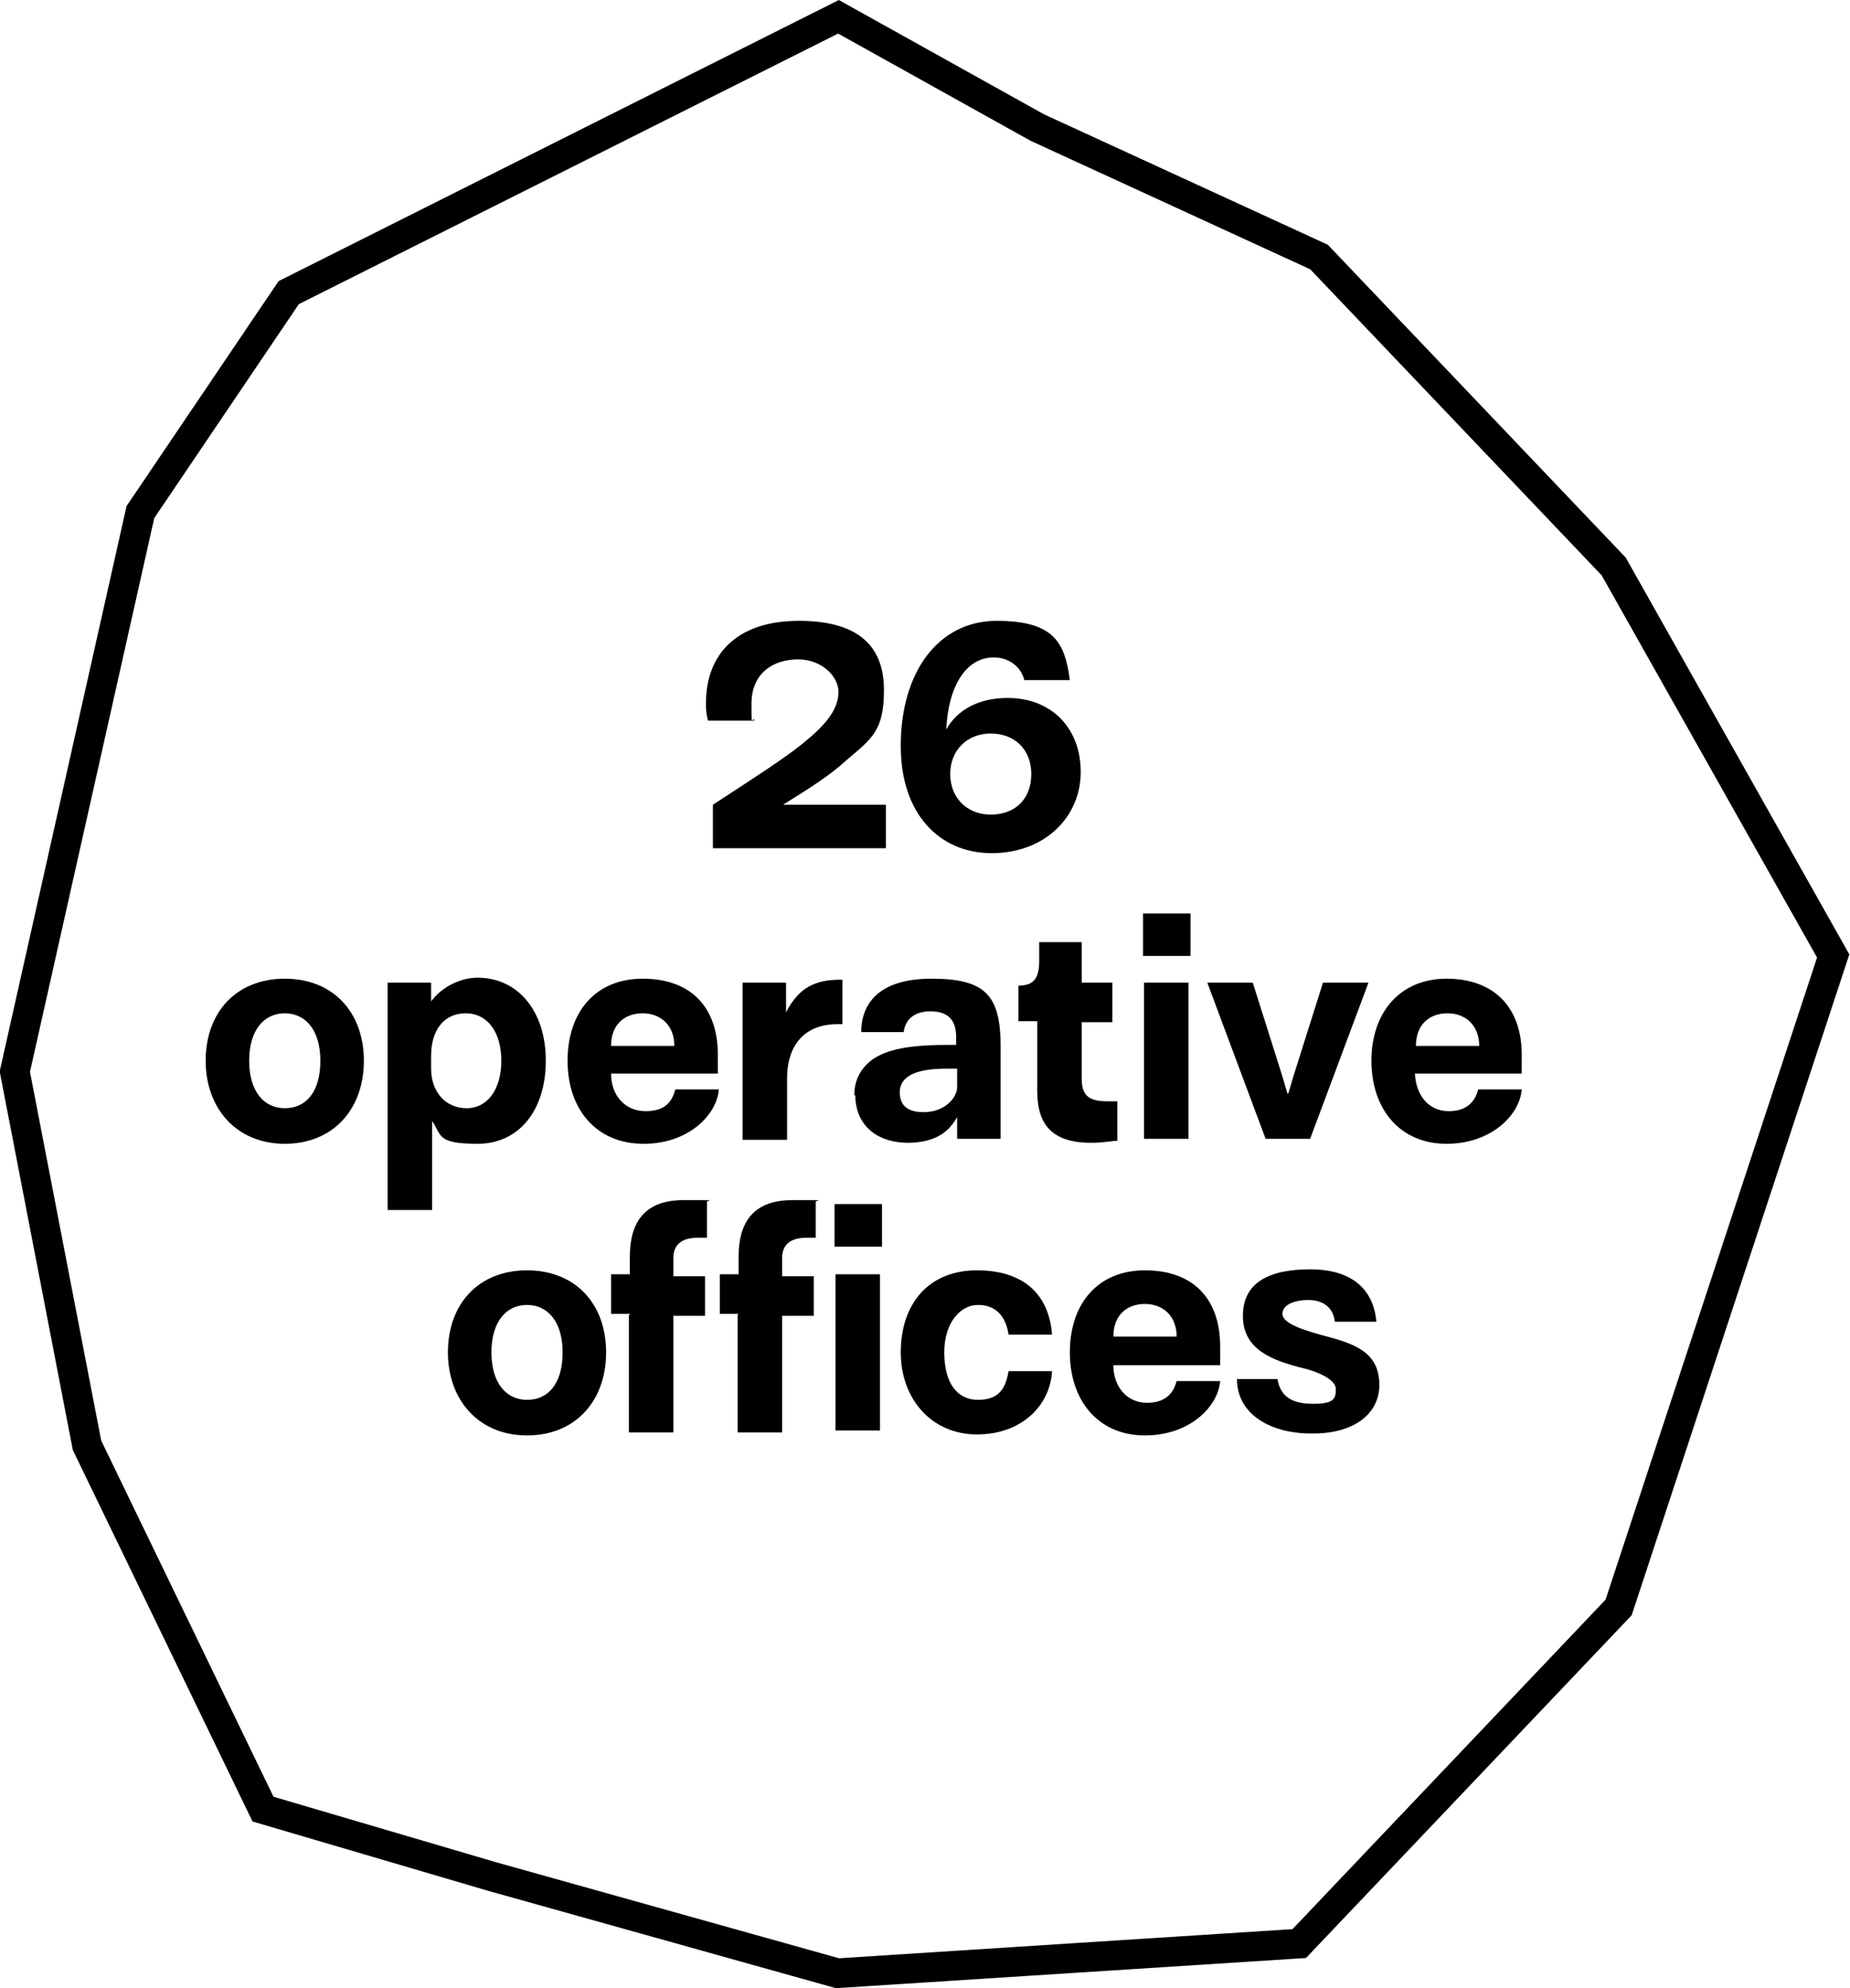
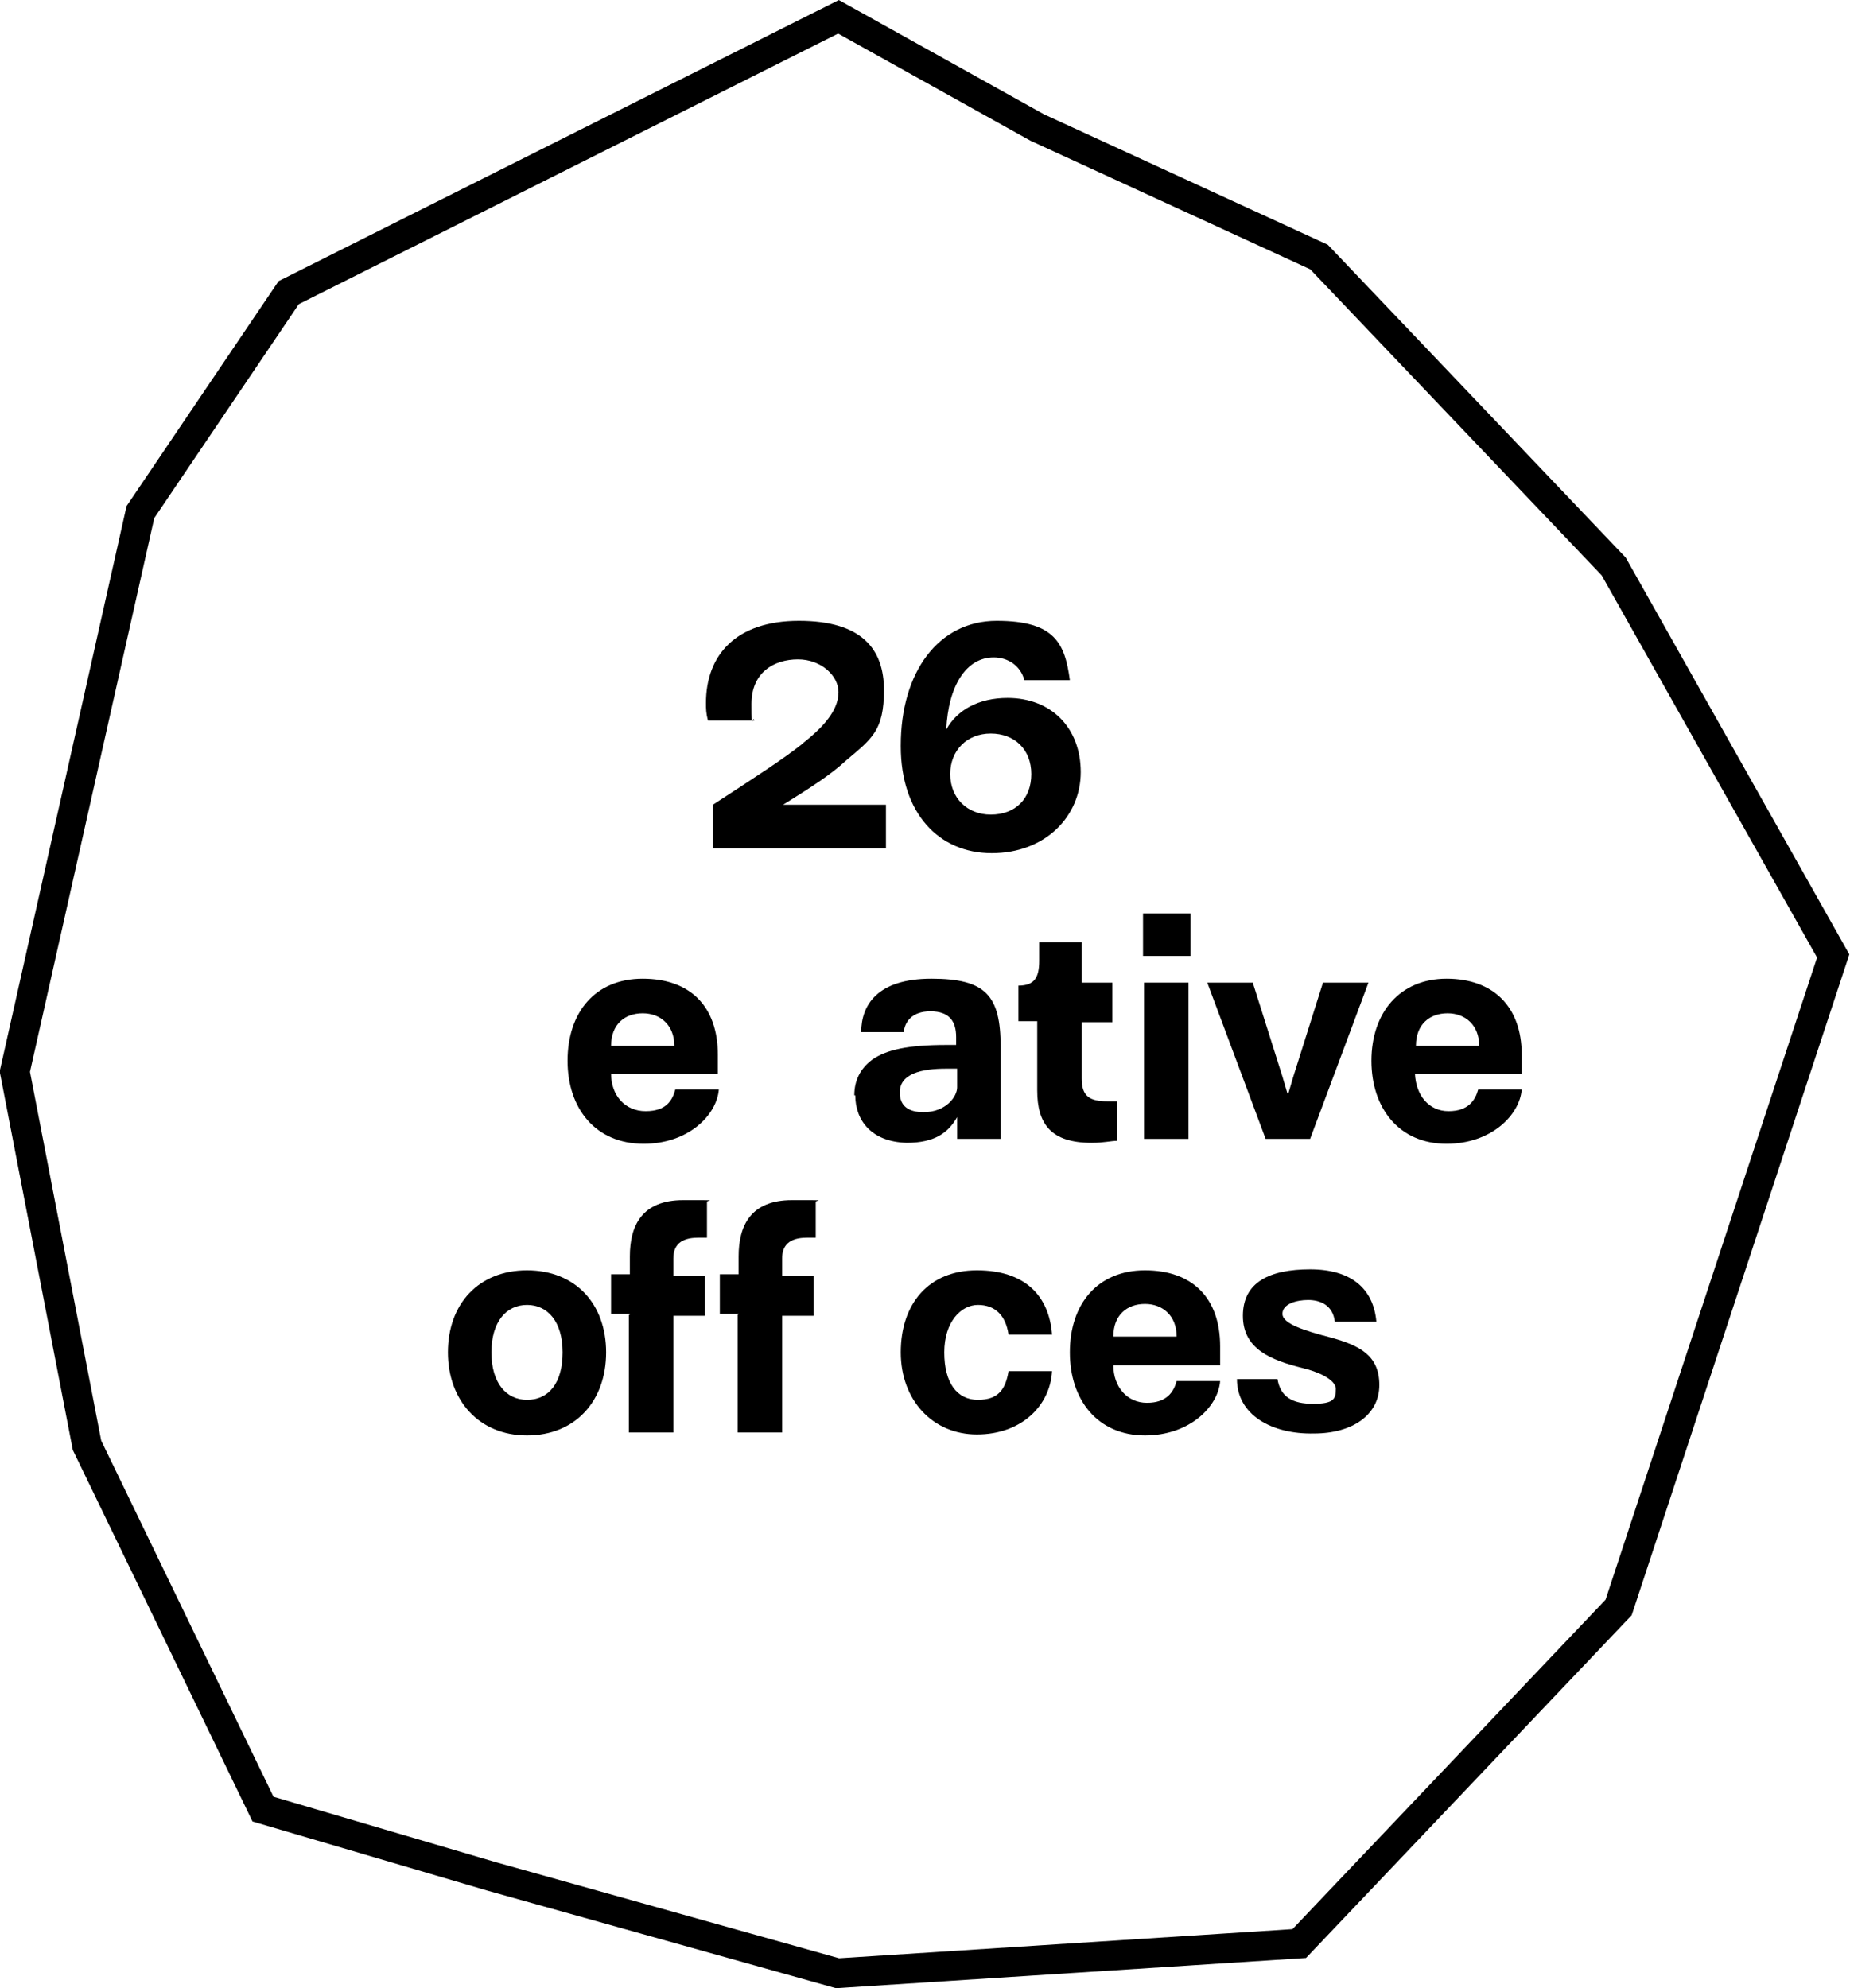
<svg xmlns="http://www.w3.org/2000/svg" id="Layer_2" version="1.1" viewBox="0 0 187.1 201.1">
  <defs>
    <style>
      .st0 {
        fill: none;
        stroke: #000;
        stroke-miterlimit: 10;
        stroke-width: 3px;
      }
    </style>
  </defs>
  <g id="Layer_1-2">
    <polygon class="st0" points="49.7 189.8 84.7 199.6 131.4 196.6 163.7 162.6 185.4 96.7 163.2 57.3 133.4 26 104.9 12.9 84.8 1.7 29.2 29.6 14.2 51.8 1.5 108.4 8.8 146.2 26.6 183 49.7 189.8" />
    <g>
-       <path d="M20.8,107.3c0-4.9,3.1-8.3,8-8.3s8,3.4,8,8.3-3.1,8.4-8,8.4-8-3.6-8-8.4ZM28.8,112.1c2.2,0,3.6-1.7,3.6-4.8s-1.5-4.8-3.6-4.8-3.6,1.7-3.6,4.8,1.5,4.8,3.6,4.8Z" />
-       <path d="M55.2,107.3c0,5-2.7,8.4-6.9,8.4s-3.6-.9-4.6-2.3v9h-4.5v-23h4.4v1.9c1.1-1.5,3-2.4,4.7-2.4,4.1,0,6.9,3.4,6.9,8.4ZM47.2,112.1c2.1,0,3.5-1.9,3.5-4.8s-1.4-4.8-3.6-4.8-3.5,1.7-3.5,4.3v1.3c0,2.4,1.5,4,3.6,4Z" />
      <path d="M57.4,107.3c0-4.9,2.8-8.3,7.6-8.3s7.6,2.8,7.6,7.7v1.9h-10.8c0,2.2,1.4,3.8,3.5,3.8s2.7-1.1,3-2.2h4.4c-.2,2.6-3.1,5.5-7.6,5.5-4.9,0-7.7-3.6-7.7-8.4h0ZM68.2,105.8c0-2.1-1.4-3.3-3.2-3.3s-3.2,1.1-3.2,3.3h6.4Z" />
-       <path d="M75.2,99.4h4.3v3c.6-1.2,1.5-2.3,2.7-2.8.9-.4,1.8-.5,3-.5v4.5h-.5c-3.4,0-5.1,2.2-5.1,5.5v6.2h-4.5c0,0,0-15.9,0-15.9Z" />
      <path d="M86.4,110.8c0-1.5.6-2.7,1.8-3.6,1.4-1,3.6-1.5,7.5-1.5h1v-.8c0-1.6-.7-2.6-2.6-2.6s-2.6,1.1-2.7,2.1h-4.3c0-2.7,1.6-5.4,7.1-5.4s7,1.7,7,6.9v9.3h-4.4v-2.2h0c-.9,1.6-2.3,2.6-5.1,2.6-3.6-.1-5.2-2.3-5.2-4.8ZM93.4,112.5c2.3,0,3.4-1.6,3.4-2.5v-1.9h-1.1c-2.5,0-4.7.5-4.7,2.4,0,1.4.9,2,2.4,2Z" />
      <path d="M104.9,110.3v-7h-1.9v-3.6c1.6,0,2.1-.8,2.1-2.5v-1.9h4.3v4.1h3.1v4h-3.1v5.7c0,1.8.8,2.3,2.6,2.3h1v4c-.7,0-1.3.2-2.6.2-4.1,0-5.5-1.9-5.5-5.3Z" />
      <path d="M115.6,92.4h4.8v4.3h-4.8v-4.3ZM115.7,99.4h4.5v15.8h-4.5v-15.8Z" />
      <path d="M122.1,99.4h4.6l3,9.5.5,1.7h.1l.5-1.7,3-9.5h4.6l-5.9,15.8h-4.5l-5.9-15.8h0Z" />
      <path d="M138.7,107.3c0-4.9,2.9-8.3,7.6-8.3s7.6,2.8,7.6,7.7v1.9h-10.8c.1,2.2,1.4,3.8,3.4,3.8s2.7-1.1,3-2.2h4.4c-.2,2.6-3.1,5.5-7.6,5.5-4.8,0-7.6-3.6-7.6-8.4h0ZM149.6,105.8c0-2.1-1.4-3.3-3.2-3.3s-3.2,1.1-3.2,3.3h6.4Z" />
      <path d="M45.3,136.8c0-4.9,3.1-8.3,8-8.3s8,3.4,8,8.3-3.1,8.4-8,8.4-8-3.6-8-8.4ZM53.3,141.6c2.2,0,3.6-1.7,3.6-4.8s-1.5-4.8-3.6-4.8-3.6,1.7-3.6,4.8,1.5,4.8,3.6,4.8Z" />
      <path d="M74.7,132.9h-1.9v-4h1.9v-1.8c0-3.1,1.2-5.7,5.4-5.7s2.2,0,2.4.2v3.6c-.2,0-.4,0-.9,0-1.8,0-2.5.8-2.5,2.1v1.8h3.2v4h-3.2v11.8h-4.5v-11.9h0Z" />
-       <path d="M84.4,121.8h4.8v4.3h-4.8v-4.3ZM84.5,128.9h4.5v15.8h-4.5v-15.8Z" />
      <path d="M91.1,136.8c0-4.9,2.8-8.3,7.7-8.3s7.3,2.6,7.6,6.5h-4.4c-.3-2-1.4-3-3.1-3s-3.4,1.7-3.4,4.8,1.3,4.8,3.4,4.8,2.8-1.1,3.1-2.9h4.4c-.2,3.5-3.1,6.4-7.6,6.4s-7.7-3.5-7.7-8.3Z" />
      <path d="M108.2,136.8c0-4.9,2.8-8.3,7.6-8.3s7.6,2.8,7.6,7.7v1.9h-10.8c0,2.2,1.4,3.8,3.4,3.8s2.7-1.1,3-2.2h4.4c-.2,2.6-3.1,5.5-7.6,5.5-4.8,0-7.6-3.6-7.6-8.4ZM119,135.2c0-2.1-1.4-3.3-3.2-3.3s-3.2,1.1-3.2,3.3h6.4Z" />
      <path d="M125.1,139.5h4.1c.3,1.8,1.5,2.5,3.6,2.5s2.3-.5,2.3-1.5-2-1.8-3.3-2.1c-3.2-.8-6.1-1.9-6.1-5.3s2.7-4.7,6.8-4.7,6.4,1.9,6.7,5.3h-4.2c-.2-1.7-1.5-2.2-2.7-2.2s-2.6.4-2.6,1.4,2.2,1.7,4.9,2.4c2.9.8,4.9,1.8,4.9,4.8s-2.7,4.9-6.6,4.9c-4.3.1-7.8-1.9-7.8-5.5Z" />
      <path d="M63.7,132.9h-1.9v-4h1.9v-1.8c0-3.1,1.2-5.7,5.4-5.7s2.2,0,2.4.2v3.6c-.2,0-.4,0-.9,0-1.8,0-2.5.8-2.5,2.1v1.8h3.2v4h-3.2v11.8h-4.5v-11.9h.1Z" />
    </g>
  </g>
  <g>
    <path d="M81.3,75.1c2.4-1.9,3.5-3.5,3.5-5.1s-1.7-3.3-4.1-3.3-4.7,1.3-4.7,4.5.1,1,.3,1.7h-4.7c-.2-.8-.2-1.2-.2-1.8,0-4.8,3-8.3,9.4-8.3s8.6,2.9,8.6,7-1.2,4.9-3.8,7.1c-1.5,1.4-3.5,2.7-6.4,4.5h10.4v4.4h-17.5v-4.4c4.3-2.8,7.1-4.6,9.1-6.2Z" />
    <path d="M91.1,75.4c0-7.4,3.8-12.6,9.7-12.6s6.9,2.3,7.4,6h-4.6c-.4-1.5-1.7-2.3-3.1-2.3-2.8,0-4.6,2.9-4.8,7.3,1.1-2,3.3-3.2,6.2-3.2,4.4,0,7.4,3,7.4,7.5s-3.6,8.2-9,8.2-9.2-4.1-9.2-10.8ZM100.2,82.4c2.5,0,4.1-1.6,4.1-4.1s-1.7-4.1-4.1-4.1-4.1,1.7-4.1,4.1,1.7,4.1,4.1,4.1Z" />
  </g>
</svg>